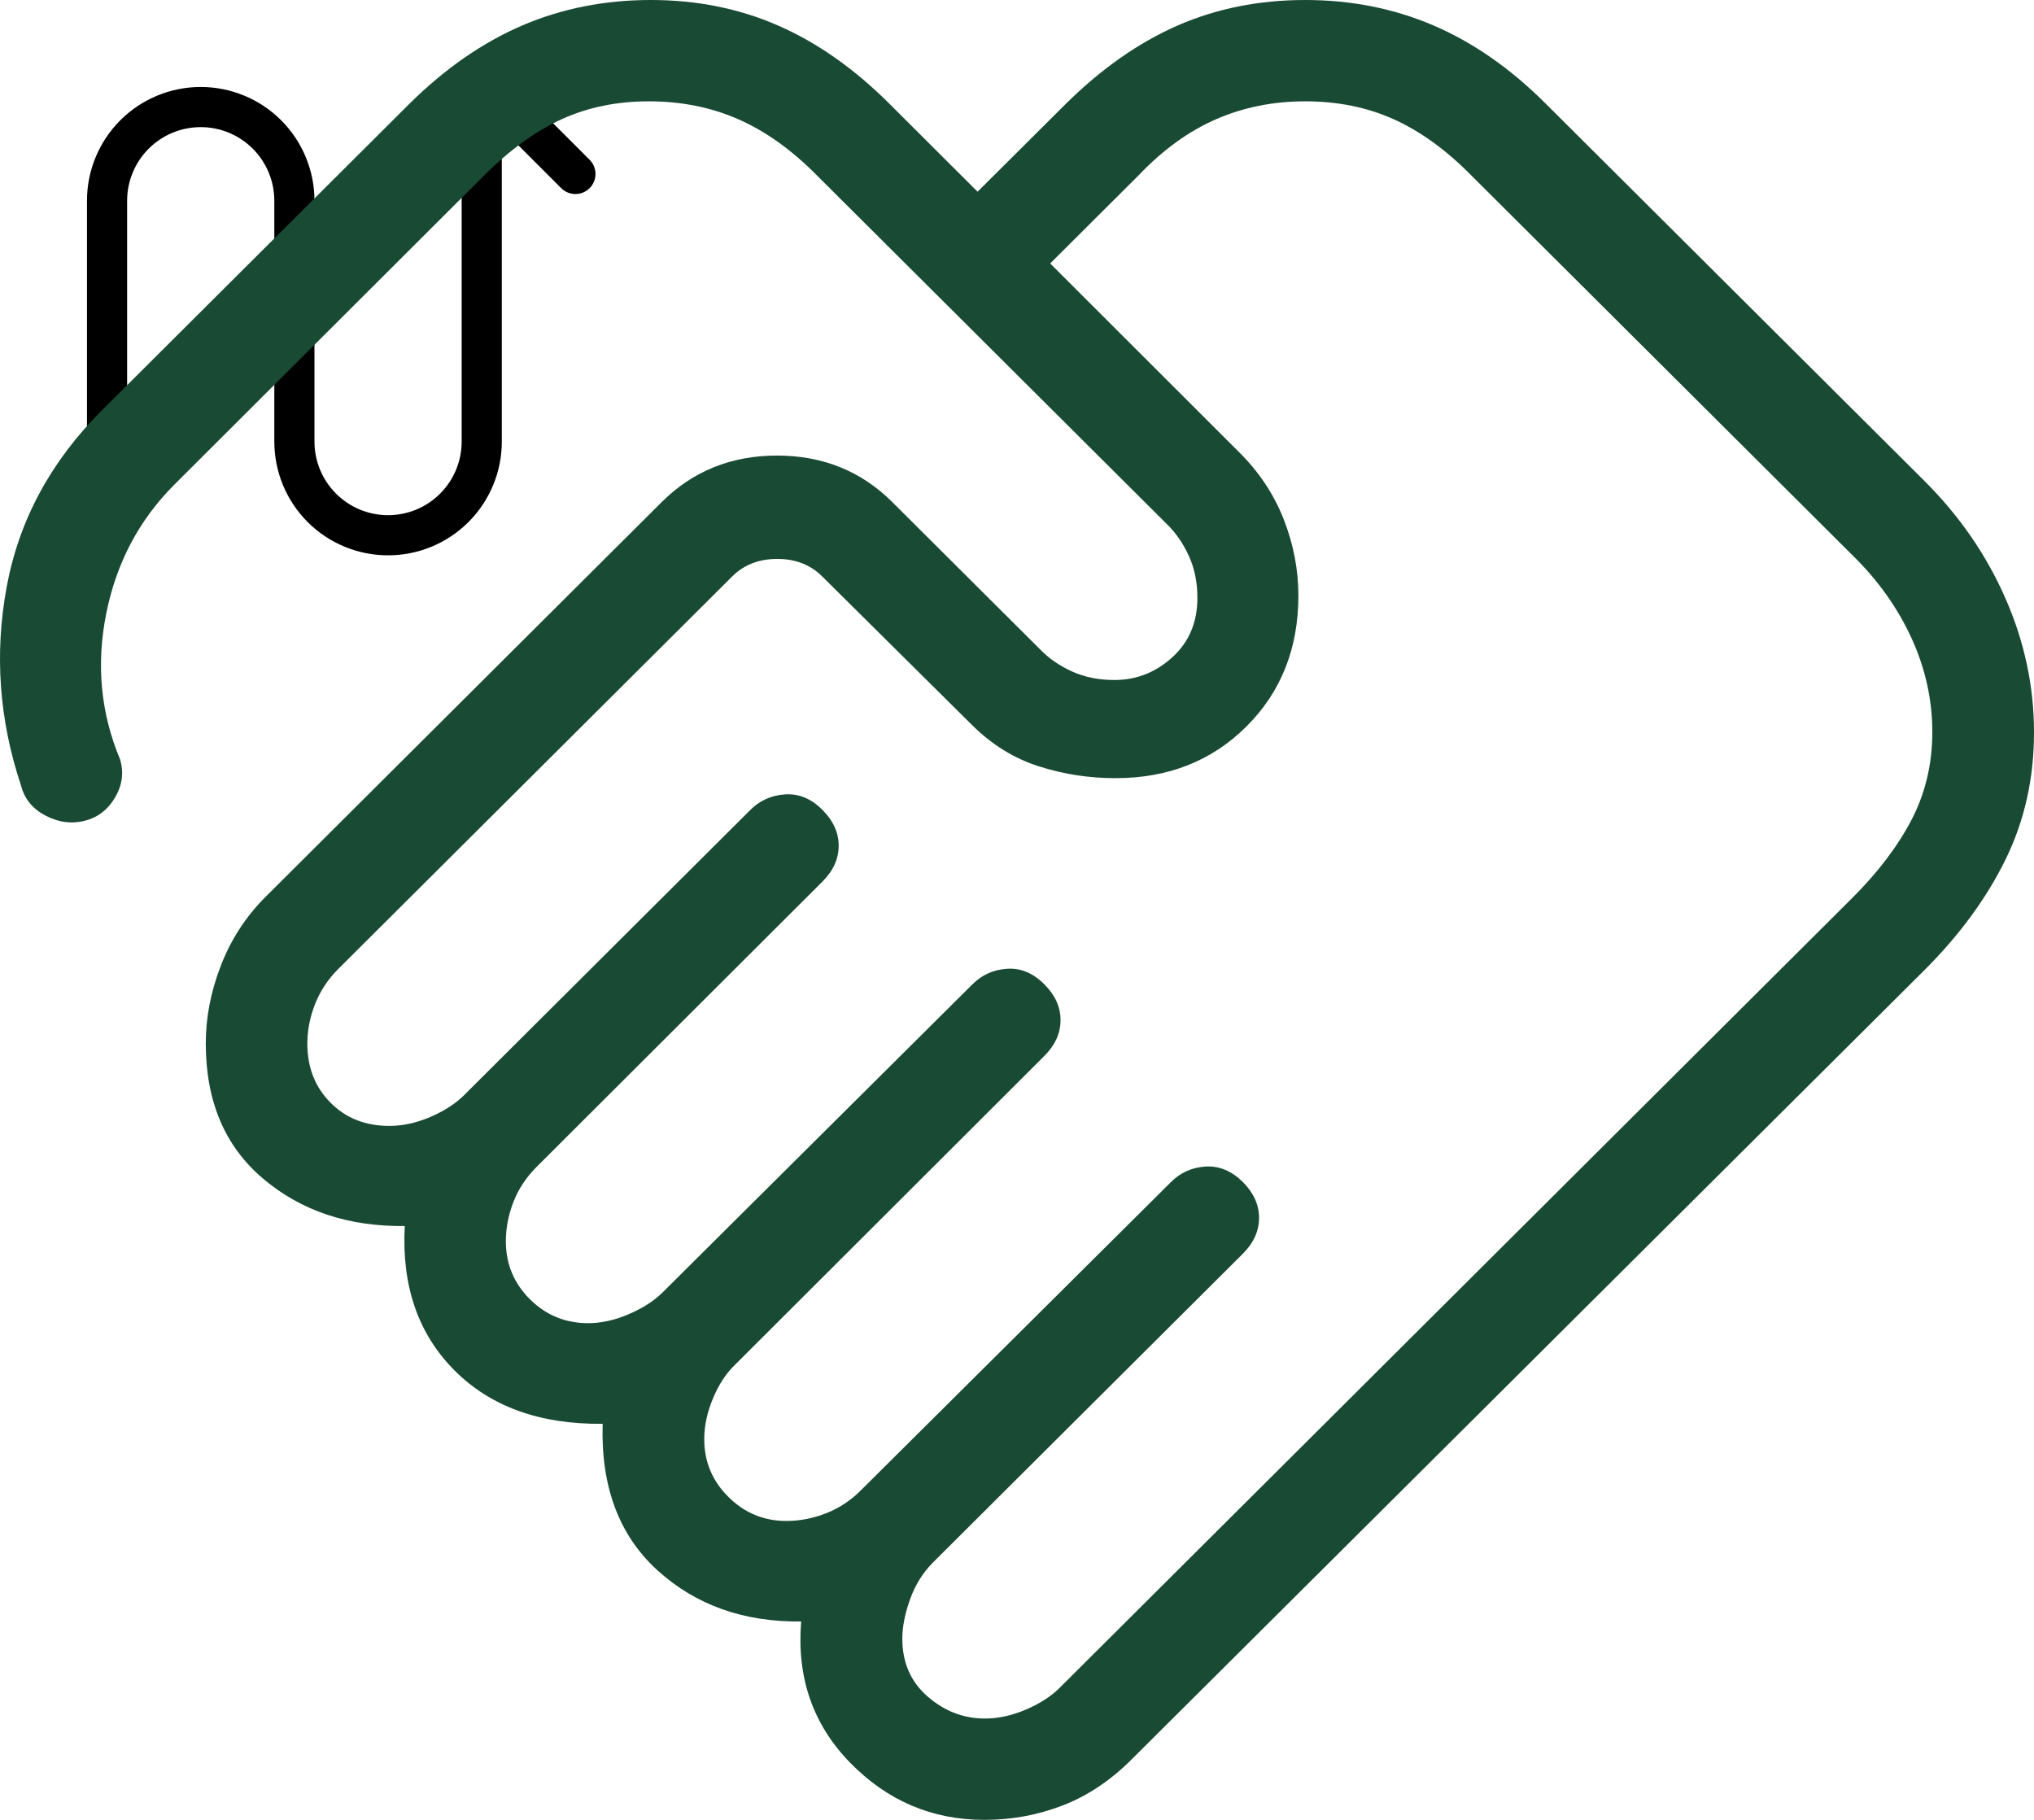
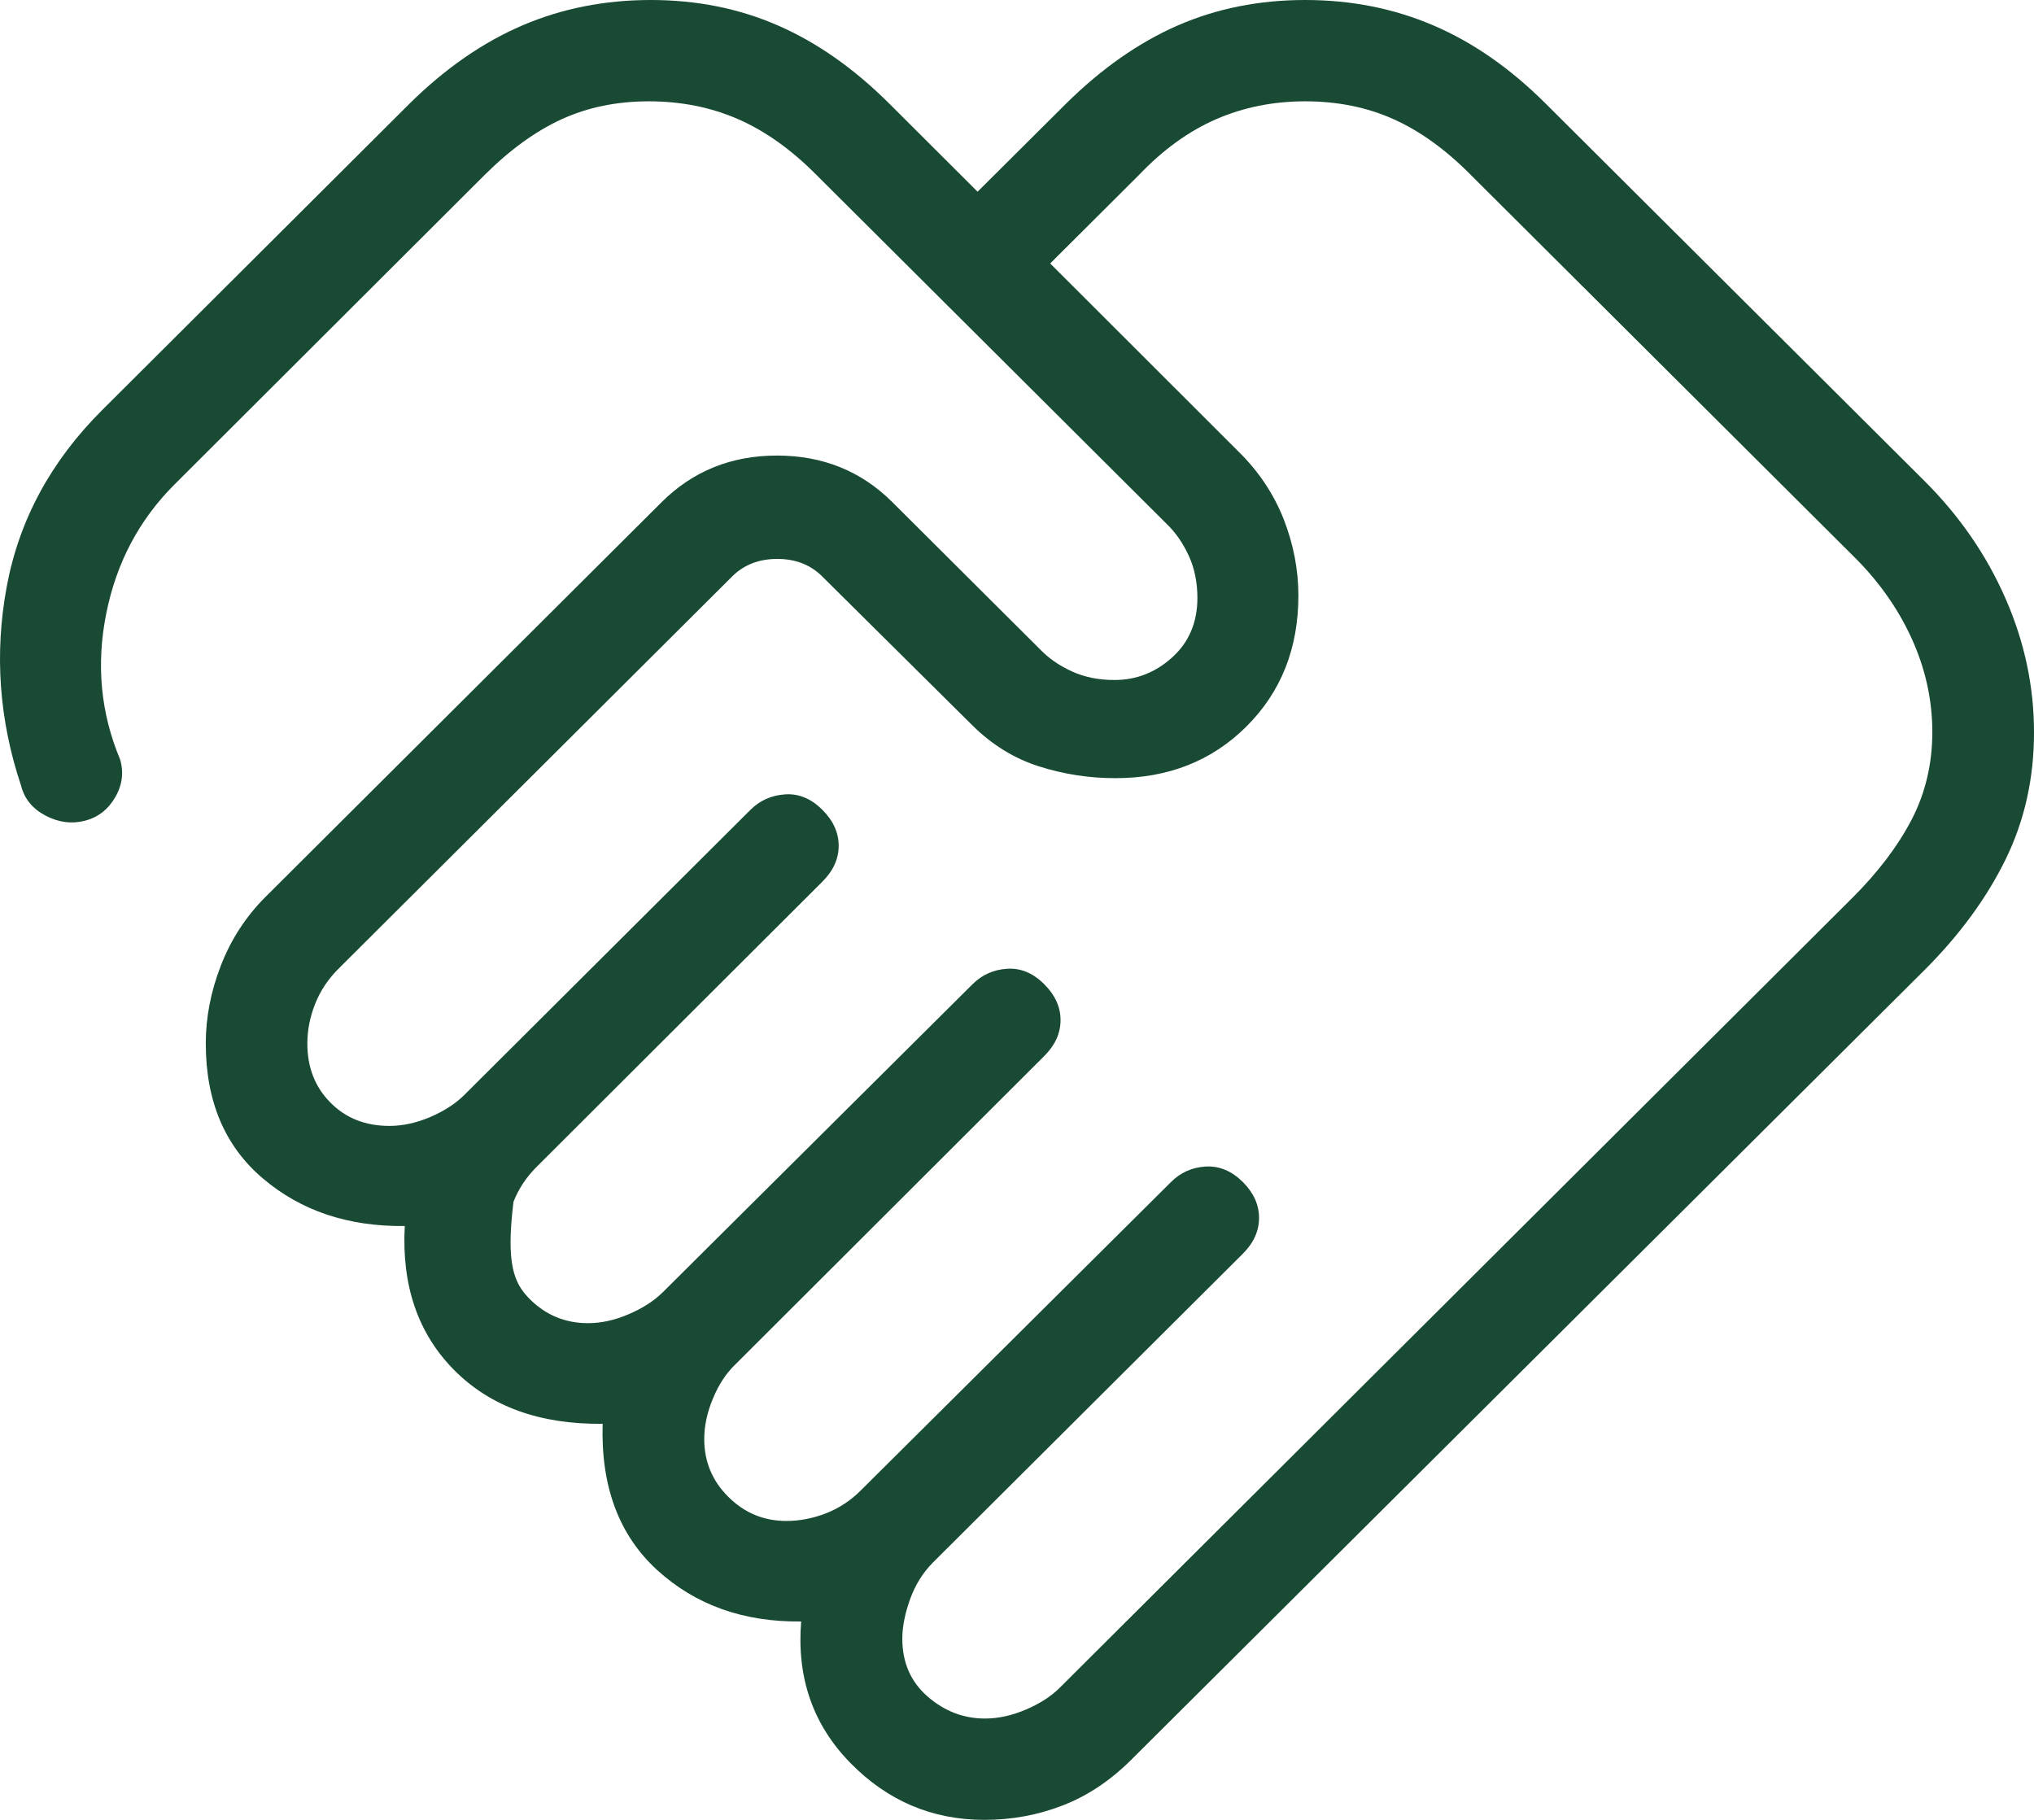
<svg xmlns="http://www.w3.org/2000/svg" width="76" height="68" viewBox="0 0 76 68" fill="none">
-   <path d="M18 3V16.5C18 16.96 17.91 17.415 17.734 17.839C17.558 18.264 17.3 18.65 16.975 18.975C16.65 19.3 16.264 19.558 15.839 19.734C15.415 19.91 14.96 20 14.5 20C14.04 20 13.585 19.91 13.161 19.734C12.736 19.558 12.35 19.3 12.025 18.975C11.7 18.65 11.442 18.264 11.266 17.839C11.091 17.415 11 16.96 11 16.5V7.5C11 6.572 10.631 5.681 9.975 5.025C9.319 4.369 8.428 4 7.5 4C6.572 4 5.681 4.369 5.025 5.025C4.369 5.681 4 6.572 4 7.5V19.5M18 3L21.5 6.5M18 3L14.5 6.5" stroke="black" stroke-width="1.5" stroke-linecap="round" stroke-linejoin="round" />
-   <path d="M36.8 64.214C37.297 64.214 37.806 64.103 38.328 63.881C38.85 63.659 39.271 63.387 39.593 63.067L69.214 33.548C70.169 32.596 70.906 31.624 71.425 30.632C71.942 29.635 72.201 28.543 72.201 27.354C72.201 26.15 71.942 24.981 71.425 23.848C70.906 22.712 70.169 21.677 69.214 20.743L54.966 6.546C54.026 5.594 53.06 4.897 52.067 4.452C51.077 4.008 49.977 3.786 48.769 3.786C47.576 3.786 46.468 4.008 45.444 4.452C44.421 4.897 43.457 5.593 42.553 6.542L39.24 9.844L46.269 16.866C47.024 17.606 47.587 18.447 47.96 19.388C48.329 20.329 48.514 21.285 48.514 22.254C48.514 24.225 47.867 25.856 46.573 27.145C45.278 28.435 43.643 29.079 41.668 29.076C40.692 29.076 39.741 28.929 38.814 28.633C37.887 28.338 37.053 27.821 36.31 27.081L30.721 21.538C30.283 21.102 29.723 20.884 29.042 20.884C28.358 20.884 27.797 21.102 27.359 21.538L12.636 36.209C12.253 36.593 11.966 37.028 11.773 37.515C11.581 38.002 11.484 38.495 11.484 38.992C11.484 39.885 11.772 40.621 12.347 41.199C12.919 41.78 13.654 42.07 14.551 42.07C15.047 42.07 15.556 41.959 16.078 41.737C16.6 41.512 17.021 41.239 17.343 40.919L28.039 30.261C28.393 29.908 28.827 29.715 29.338 29.682C29.85 29.649 30.314 29.842 30.729 30.261C31.134 30.665 31.337 31.112 31.337 31.602C31.337 32.091 31.134 32.538 30.729 32.942L20.052 43.599C19.667 43.983 19.378 44.418 19.186 44.906C18.996 45.395 18.901 45.887 18.901 46.382C18.901 47.228 19.2 47.948 19.798 48.544C20.395 49.139 21.119 49.439 21.967 49.441C22.464 49.441 22.973 49.329 23.495 49.104C24.016 48.88 24.438 48.608 24.76 48.29L36.333 36.781C36.688 36.425 37.12 36.231 37.629 36.198C38.138 36.165 38.601 36.358 39.019 36.777C39.425 37.181 39.627 37.628 39.627 38.117C39.627 38.607 39.425 39.054 39.019 39.458L27.469 50.99C27.134 51.31 26.858 51.73 26.641 52.25C26.423 52.77 26.314 53.278 26.314 53.772C26.314 54.615 26.614 55.335 27.214 55.93C27.815 56.531 28.538 56.831 29.384 56.831C29.88 56.831 30.374 56.736 30.866 56.544C31.357 56.352 31.793 56.064 32.173 55.68L43.75 44.171C44.104 43.815 44.536 43.621 45.045 43.588C45.554 43.558 46.019 43.751 46.44 44.167C46.843 44.571 47.044 45.018 47.044 45.508C47.044 45.997 46.841 46.444 46.436 46.848L34.867 58.376C34.484 58.76 34.197 59.22 34.004 59.758C33.812 60.295 33.715 60.786 33.715 61.231C33.715 62.124 34.031 62.845 34.661 63.392C35.292 63.94 36.006 64.214 36.804 64.214M36.782 68C34.828 68 33.157 67.288 31.766 65.865C30.375 64.441 29.765 62.682 29.935 60.587C27.782 60.612 25.99 59.972 24.558 58.668C23.127 57.363 22.447 55.54 22.518 53.201C20.173 53.226 18.323 52.557 16.971 51.194C15.618 49.831 15.003 48.036 15.124 45.81C13.012 45.836 11.244 45.242 9.82 44.031C8.399 42.825 7.689 41.144 7.689 38.988C7.689 38.016 7.877 37.045 8.255 36.073C8.632 35.099 9.189 34.243 9.927 33.506L24.726 18.759C25.891 17.601 27.327 17.022 29.034 17.022C30.741 17.022 32.178 17.602 33.343 18.763L38.856 24.257C39.178 24.593 39.575 24.869 40.049 25.086C40.523 25.303 41.056 25.41 41.649 25.408C42.462 25.408 43.18 25.125 43.803 24.56C44.426 23.994 44.739 23.257 44.741 22.349C44.741 21.758 44.633 21.228 44.415 20.759C44.197 20.287 43.921 19.89 43.586 19.57L30.516 6.546C29.574 5.594 28.595 4.897 27.579 4.452C26.563 4.008 25.451 3.786 24.243 3.786C23.05 3.786 21.966 4.008 20.991 4.452C20.018 4.897 19.054 5.594 18.099 6.546L6.53 18.093C5.203 19.413 4.349 21.025 3.969 22.928C3.589 24.831 3.762 26.648 4.489 28.38C4.631 28.869 4.568 29.343 4.299 29.799C4.031 30.256 3.651 30.547 3.16 30.67C2.668 30.794 2.181 30.728 1.697 30.473C1.213 30.218 0.909 29.844 0.785 29.349C-0.033 26.901 -0.212 24.428 0.249 21.932C0.71 19.436 1.901 17.231 3.821 15.318L15.31 3.865C16.635 2.558 18.037 1.586 19.517 0.95C20.996 0.317 22.595 0 24.315 0C26.035 0 27.621 0.318 29.072 0.954C30.526 1.588 31.909 2.558 33.221 3.865L36.527 7.163L39.84 3.865C41.165 2.558 42.554 1.586 44.008 0.95C45.462 0.317 47.049 0 48.769 0C50.489 0 52.088 0.318 53.568 0.954C55.044 1.588 56.438 2.558 57.747 3.865L71.904 17.968C73.214 19.273 74.224 20.738 74.936 22.364C75.648 23.989 76.002 25.659 76 27.373C76 29.089 75.645 30.67 74.936 32.117C74.227 33.563 73.216 34.941 71.904 36.251L42.279 65.744C41.492 66.531 40.633 67.104 39.703 67.462C38.776 67.821 37.805 68 36.782 68Z" fill="#194A33" />
+   <path d="M36.8 64.214C37.297 64.214 37.806 64.103 38.328 63.881C38.85 63.659 39.271 63.387 39.593 63.067L69.214 33.548C70.169 32.596 70.906 31.624 71.425 30.632C71.942 29.635 72.201 28.543 72.201 27.354C72.201 26.15 71.942 24.981 71.425 23.848C70.906 22.712 70.169 21.677 69.214 20.743L54.966 6.546C54.026 5.594 53.06 4.897 52.067 4.452C51.077 4.008 49.977 3.786 48.769 3.786C47.576 3.786 46.468 4.008 45.444 4.452C44.421 4.897 43.457 5.593 42.553 6.542L39.24 9.844L46.269 16.866C47.024 17.606 47.587 18.447 47.96 19.388C48.329 20.329 48.514 21.285 48.514 22.254C48.514 24.225 47.867 25.856 46.573 27.145C45.278 28.435 43.643 29.079 41.668 29.076C40.692 29.076 39.741 28.929 38.814 28.633C37.887 28.338 37.053 27.821 36.31 27.081L30.721 21.538C30.283 21.102 29.723 20.884 29.042 20.884C28.358 20.884 27.797 21.102 27.359 21.538L12.636 36.209C12.253 36.593 11.966 37.028 11.773 37.515C11.581 38.002 11.484 38.495 11.484 38.992C11.484 39.885 11.772 40.621 12.347 41.199C12.919 41.78 13.654 42.07 14.551 42.07C15.047 42.07 15.556 41.959 16.078 41.737C16.6 41.512 17.021 41.239 17.343 40.919L28.039 30.261C28.393 29.908 28.827 29.715 29.338 29.682C29.85 29.649 30.314 29.842 30.729 30.261C31.134 30.665 31.337 31.112 31.337 31.602C31.337 32.091 31.134 32.538 30.729 32.942L20.052 43.599C19.667 43.983 19.378 44.418 19.186 44.906C18.901 47.228 19.2 47.948 19.798 48.544C20.395 49.139 21.119 49.439 21.967 49.441C22.464 49.441 22.973 49.329 23.495 49.104C24.016 48.88 24.438 48.608 24.76 48.29L36.333 36.781C36.688 36.425 37.12 36.231 37.629 36.198C38.138 36.165 38.601 36.358 39.019 36.777C39.425 37.181 39.627 37.628 39.627 38.117C39.627 38.607 39.425 39.054 39.019 39.458L27.469 50.99C27.134 51.31 26.858 51.73 26.641 52.25C26.423 52.77 26.314 53.278 26.314 53.772C26.314 54.615 26.614 55.335 27.214 55.93C27.815 56.531 28.538 56.831 29.384 56.831C29.88 56.831 30.374 56.736 30.866 56.544C31.357 56.352 31.793 56.064 32.173 55.68L43.75 44.171C44.104 43.815 44.536 43.621 45.045 43.588C45.554 43.558 46.019 43.751 46.44 44.167C46.843 44.571 47.044 45.018 47.044 45.508C47.044 45.997 46.841 46.444 46.436 46.848L34.867 58.376C34.484 58.76 34.197 59.22 34.004 59.758C33.812 60.295 33.715 60.786 33.715 61.231C33.715 62.124 34.031 62.845 34.661 63.392C35.292 63.94 36.006 64.214 36.804 64.214M36.782 68C34.828 68 33.157 67.288 31.766 65.865C30.375 64.441 29.765 62.682 29.935 60.587C27.782 60.612 25.99 59.972 24.558 58.668C23.127 57.363 22.447 55.54 22.518 53.201C20.173 53.226 18.323 52.557 16.971 51.194C15.618 49.831 15.003 48.036 15.124 45.81C13.012 45.836 11.244 45.242 9.82 44.031C8.399 42.825 7.689 41.144 7.689 38.988C7.689 38.016 7.877 37.045 8.255 36.073C8.632 35.099 9.189 34.243 9.927 33.506L24.726 18.759C25.891 17.601 27.327 17.022 29.034 17.022C30.741 17.022 32.178 17.602 33.343 18.763L38.856 24.257C39.178 24.593 39.575 24.869 40.049 25.086C40.523 25.303 41.056 25.41 41.649 25.408C42.462 25.408 43.18 25.125 43.803 24.56C44.426 23.994 44.739 23.257 44.741 22.349C44.741 21.758 44.633 21.228 44.415 20.759C44.197 20.287 43.921 19.89 43.586 19.57L30.516 6.546C29.574 5.594 28.595 4.897 27.579 4.452C26.563 4.008 25.451 3.786 24.243 3.786C23.05 3.786 21.966 4.008 20.991 4.452C20.018 4.897 19.054 5.594 18.099 6.546L6.53 18.093C5.203 19.413 4.349 21.025 3.969 22.928C3.589 24.831 3.762 26.648 4.489 28.38C4.631 28.869 4.568 29.343 4.299 29.799C4.031 30.256 3.651 30.547 3.16 30.67C2.668 30.794 2.181 30.728 1.697 30.473C1.213 30.218 0.909 29.844 0.785 29.349C-0.033 26.901 -0.212 24.428 0.249 21.932C0.71 19.436 1.901 17.231 3.821 15.318L15.31 3.865C16.635 2.558 18.037 1.586 19.517 0.95C20.996 0.317 22.595 0 24.315 0C26.035 0 27.621 0.318 29.072 0.954C30.526 1.588 31.909 2.558 33.221 3.865L36.527 7.163L39.84 3.865C41.165 2.558 42.554 1.586 44.008 0.95C45.462 0.317 47.049 0 48.769 0C50.489 0 52.088 0.318 53.568 0.954C55.044 1.588 56.438 2.558 57.747 3.865L71.904 17.968C73.214 19.273 74.224 20.738 74.936 22.364C75.648 23.989 76.002 25.659 76 27.373C76 29.089 75.645 30.67 74.936 32.117C74.227 33.563 73.216 34.941 71.904 36.251L42.279 65.744C41.492 66.531 40.633 67.104 39.703 67.462C38.776 67.821 37.805 68 36.782 68Z" fill="#194A33" />
</svg>